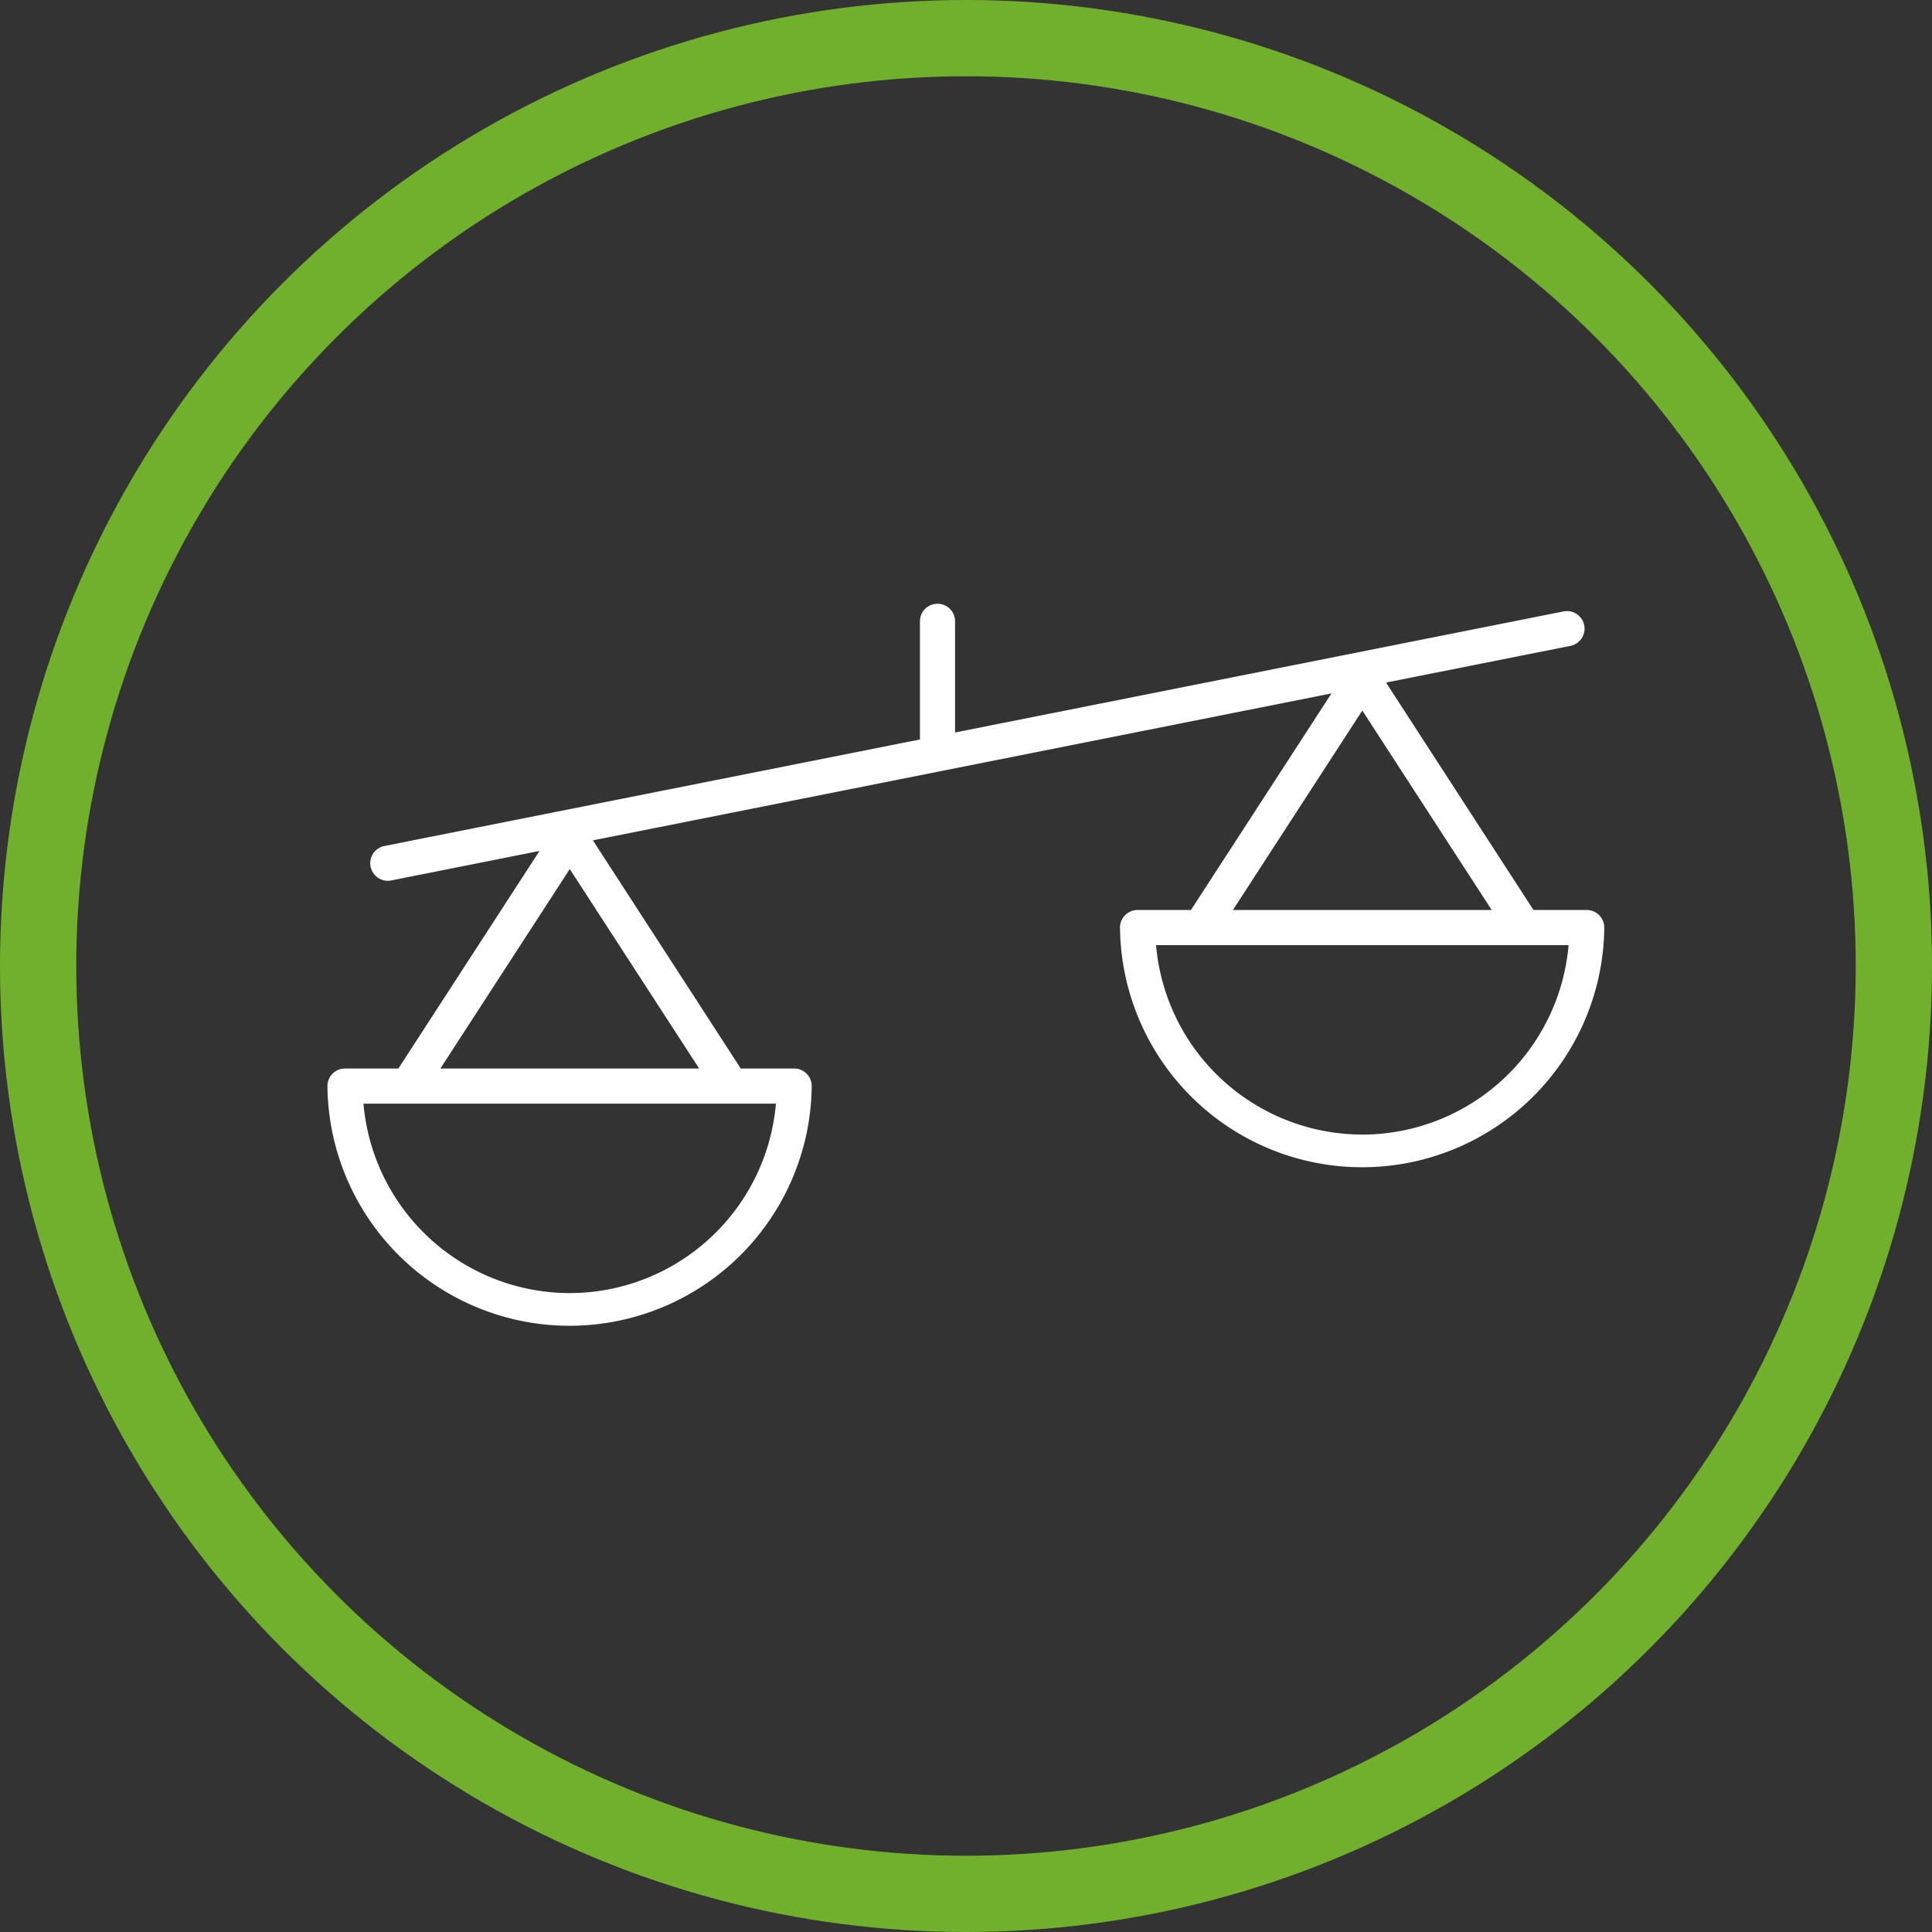
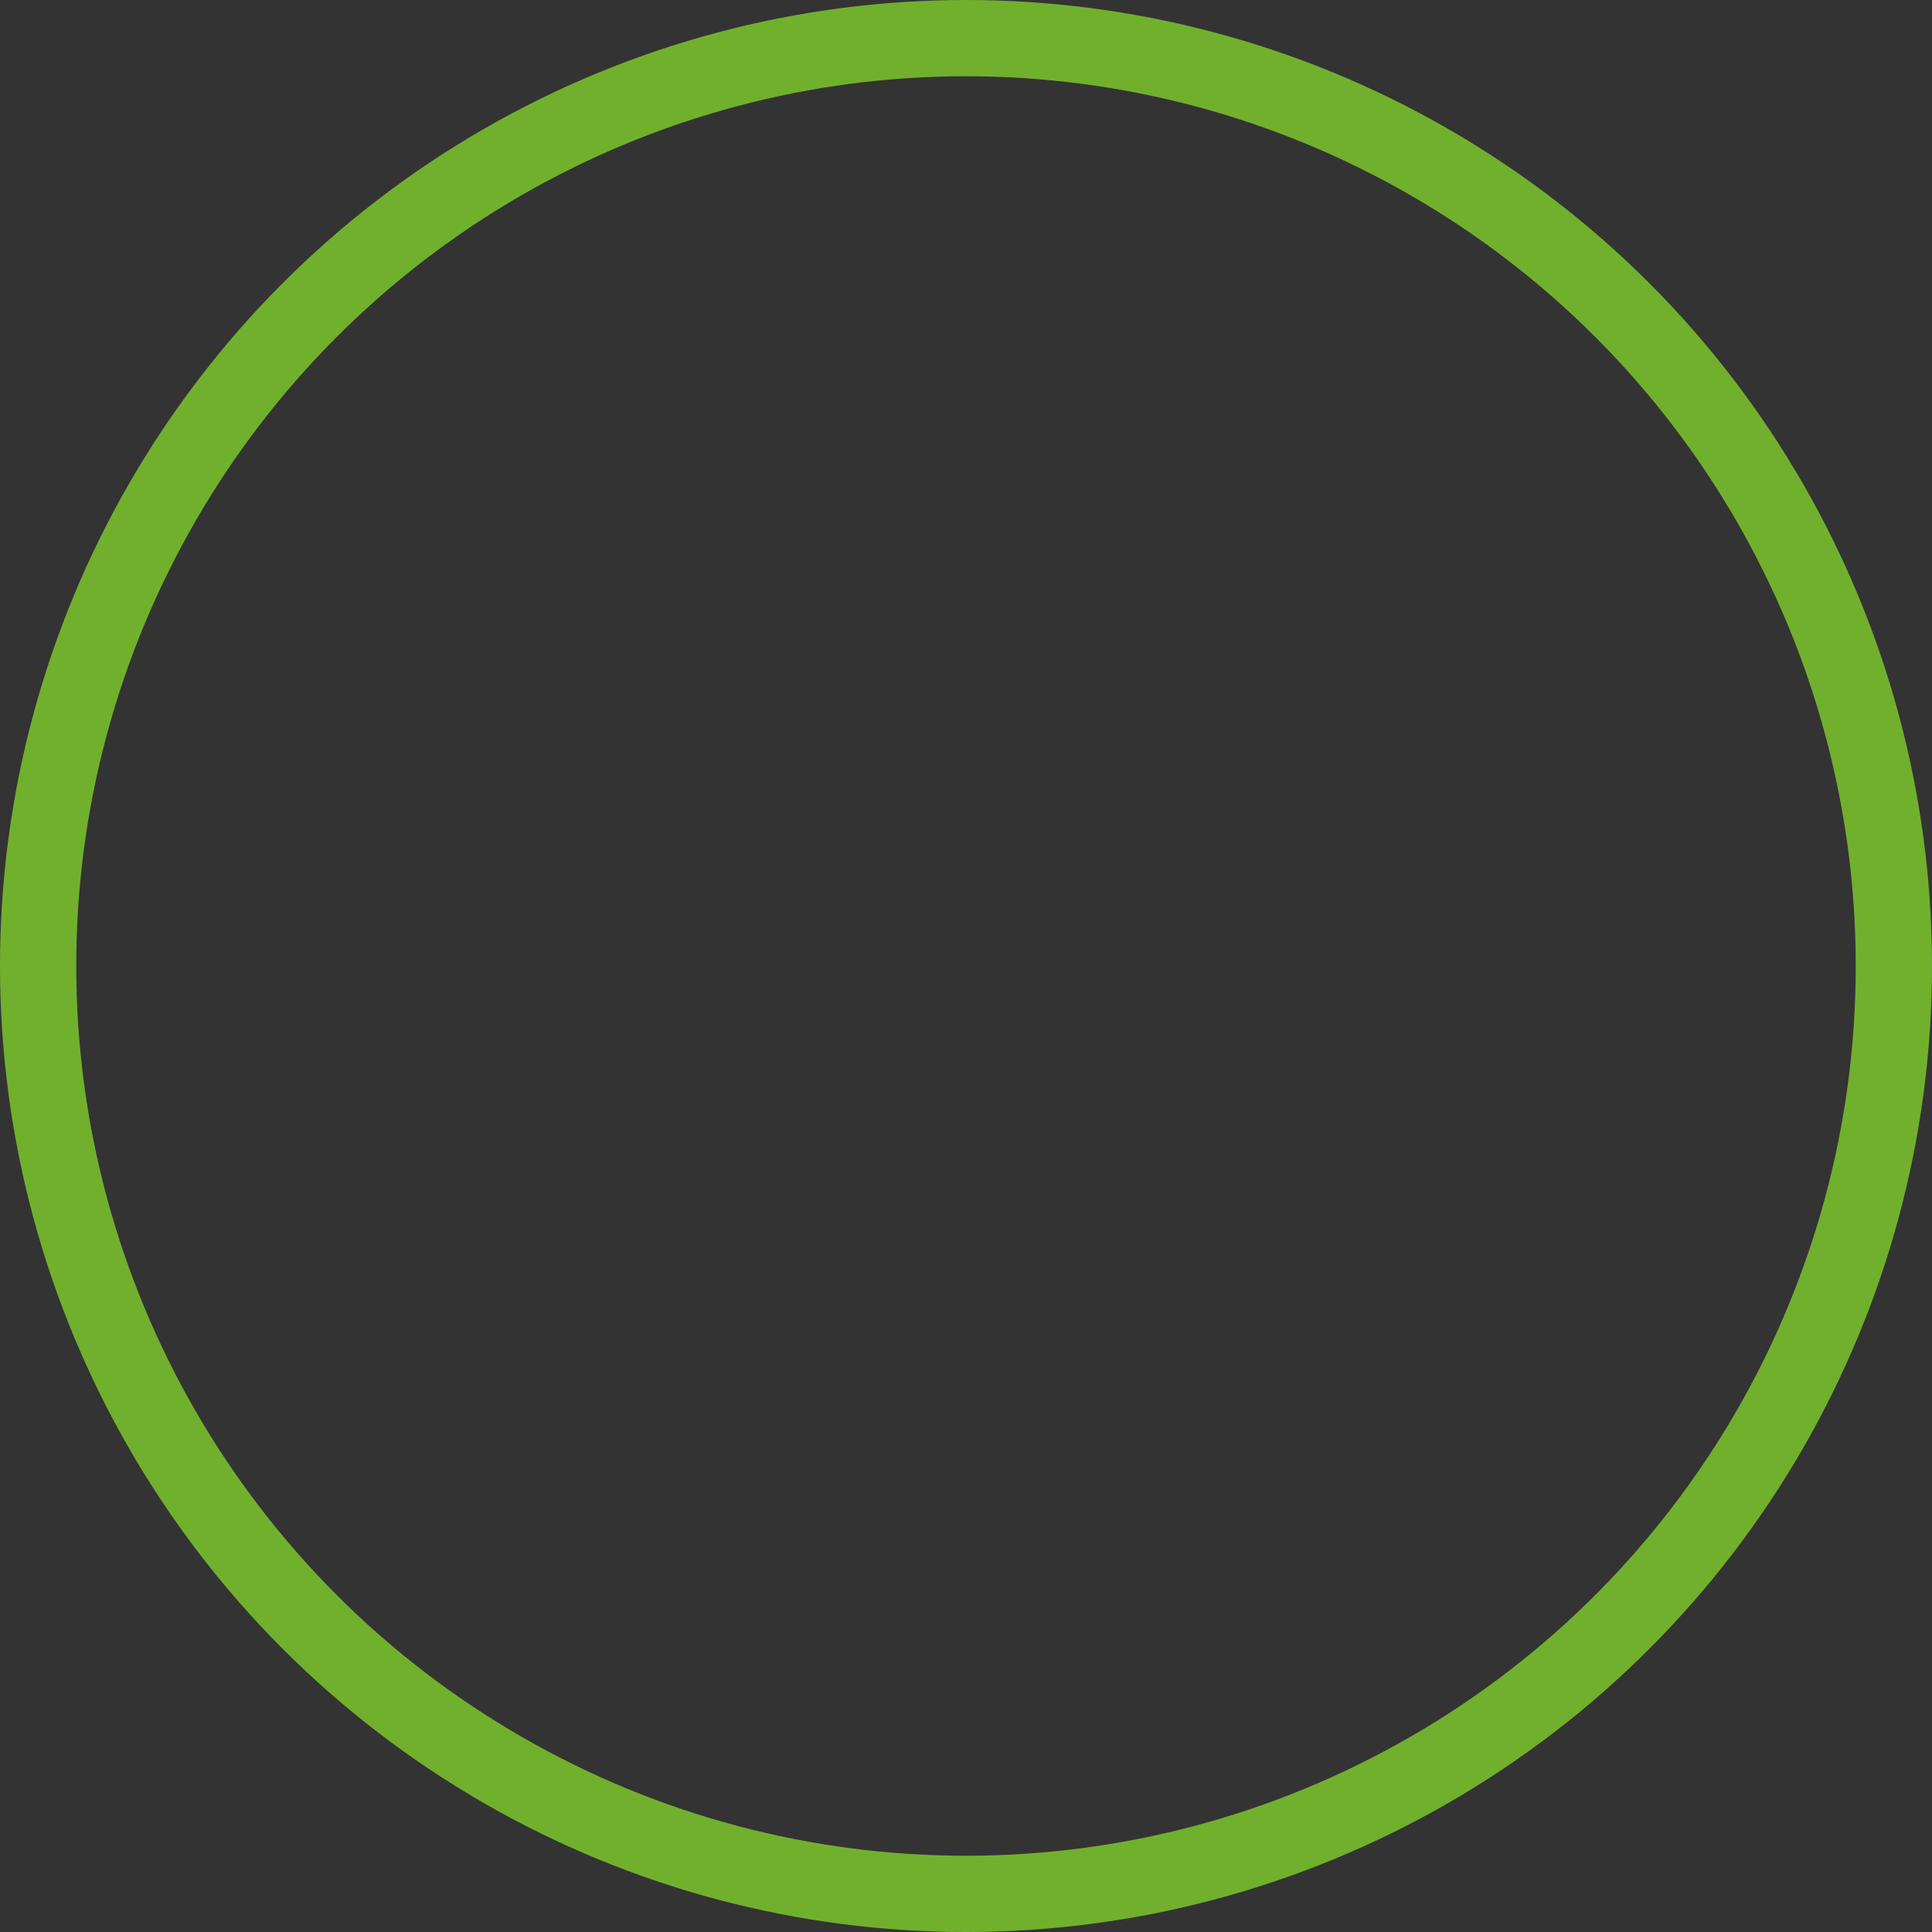
<svg xmlns="http://www.w3.org/2000/svg" width="76" height="76" viewBox="0 0 76 76">
  <rect x="0" y="0" width="76" height="76" fill="#333333" stroke="none" />
  <defs>
    <style>.a,.d{fill:none;}.a{stroke:#71b02d;stroke-width:3px;}.b{fill:#fff;}.c{stroke:none;}</style>
  </defs>
  <g transform="translate(-875 -3154)">
    <g class="a" transform="translate(875 3154)">
-       <circle class="c" cx="38" cy="38" r="38" />
      <circle class="d" cx="38" cy="38" r="36.5" />
    </g>
    <g transform="translate(874.223 3148.367)">
-       <path class="b" d="M63.2,41.43H61.1l-5.8-8.947,7.238-1.44a.691.691,0,1,0-.27-1.355L38.347,34.447V30.074a.691.691,0,1,0-1.382,0v4.648L15.9,38.912a.691.691,0,0,0,.134,1.369.667.667,0,0,0,.136-.014L22,39.107l-5.552,8.559h-2.1a.691.691,0,0,0-.691.691,9.526,9.526,0,0,0,19.051,0,.691.691,0,0,0-.691-.691h-2.1L24.1,38.69l29.054-5.78-5.528,8.52h-2.1a.691.691,0,0,0-.691.691,9.526,9.526,0,0,0,19.051,0,.691.691,0,0,0-.691-.691ZM23.189,56.5a8.154,8.154,0,0,1-8.114-7.452H31.3A8.154,8.154,0,0,1,23.189,56.5ZM18.1,47.666l5.09-7.846,5.09,7.846ZM54.367,33.584l5.09,7.846H49.277Zm0,16.68a8.155,8.155,0,0,1-8.114-7.452H62.481A8.155,8.155,0,0,1,54.367,50.265Z" transform="translate(0 0)" />
-     </g>
+       </g>
  </g>
</svg>